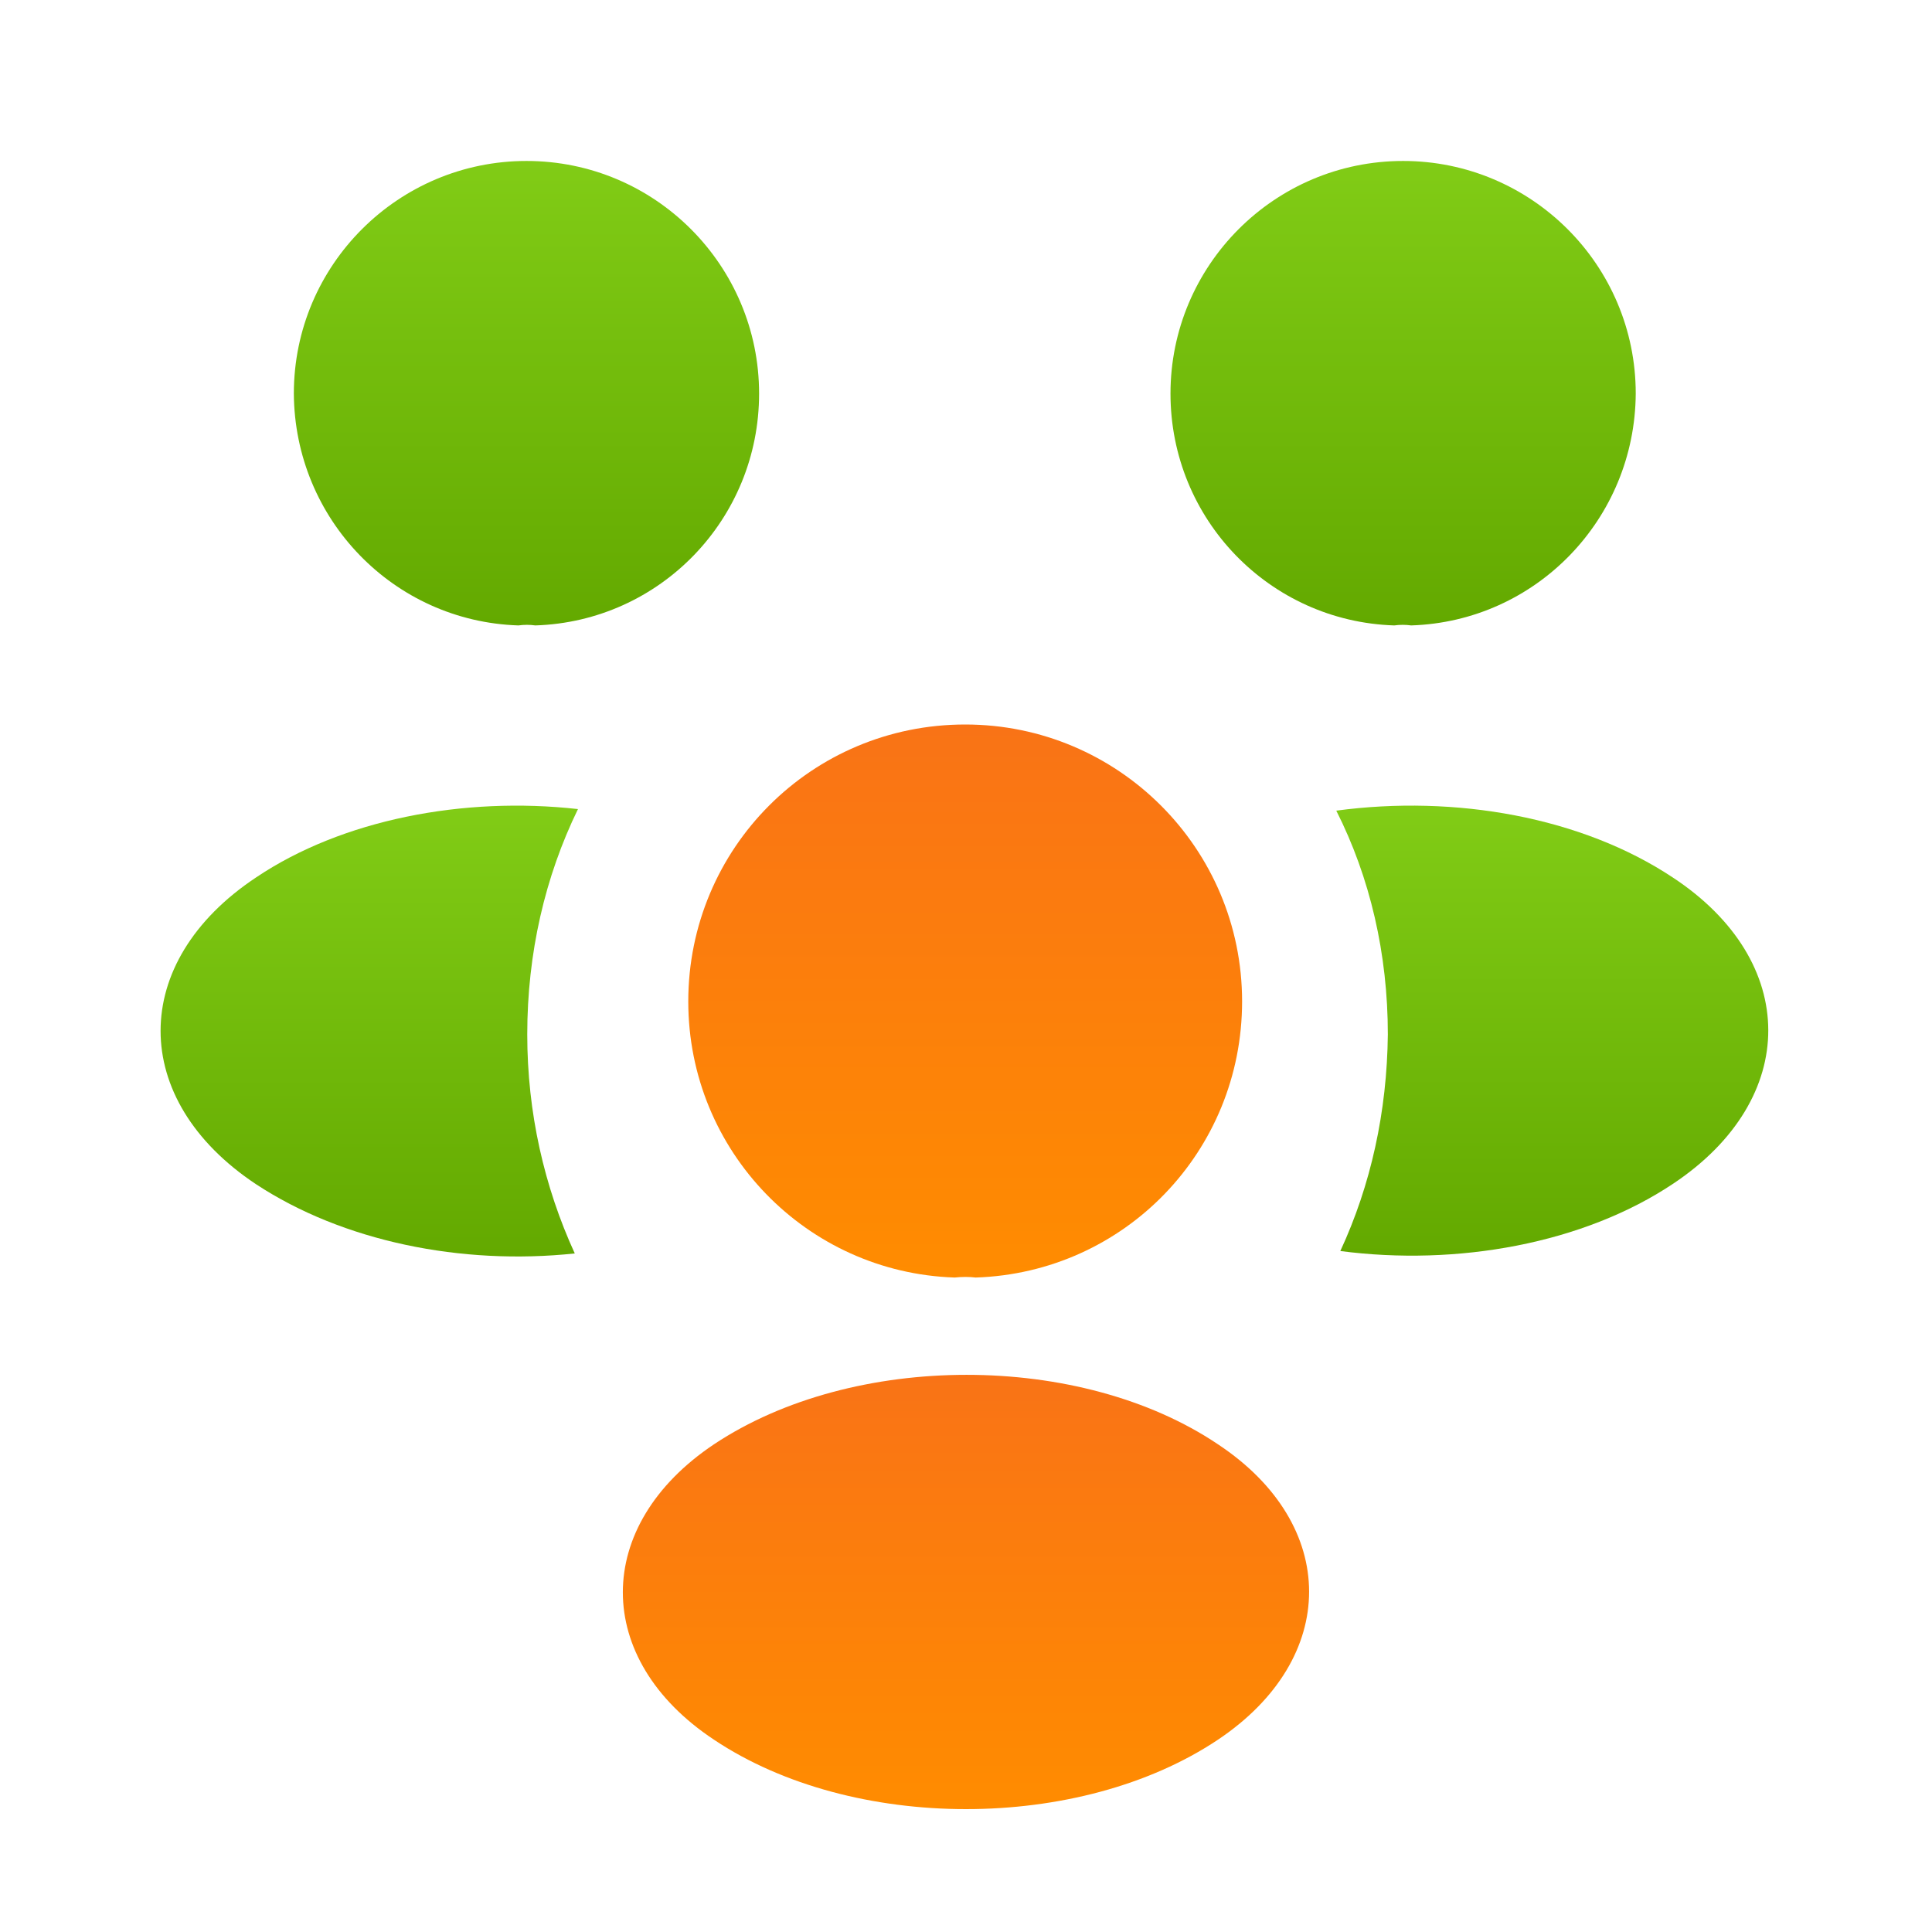
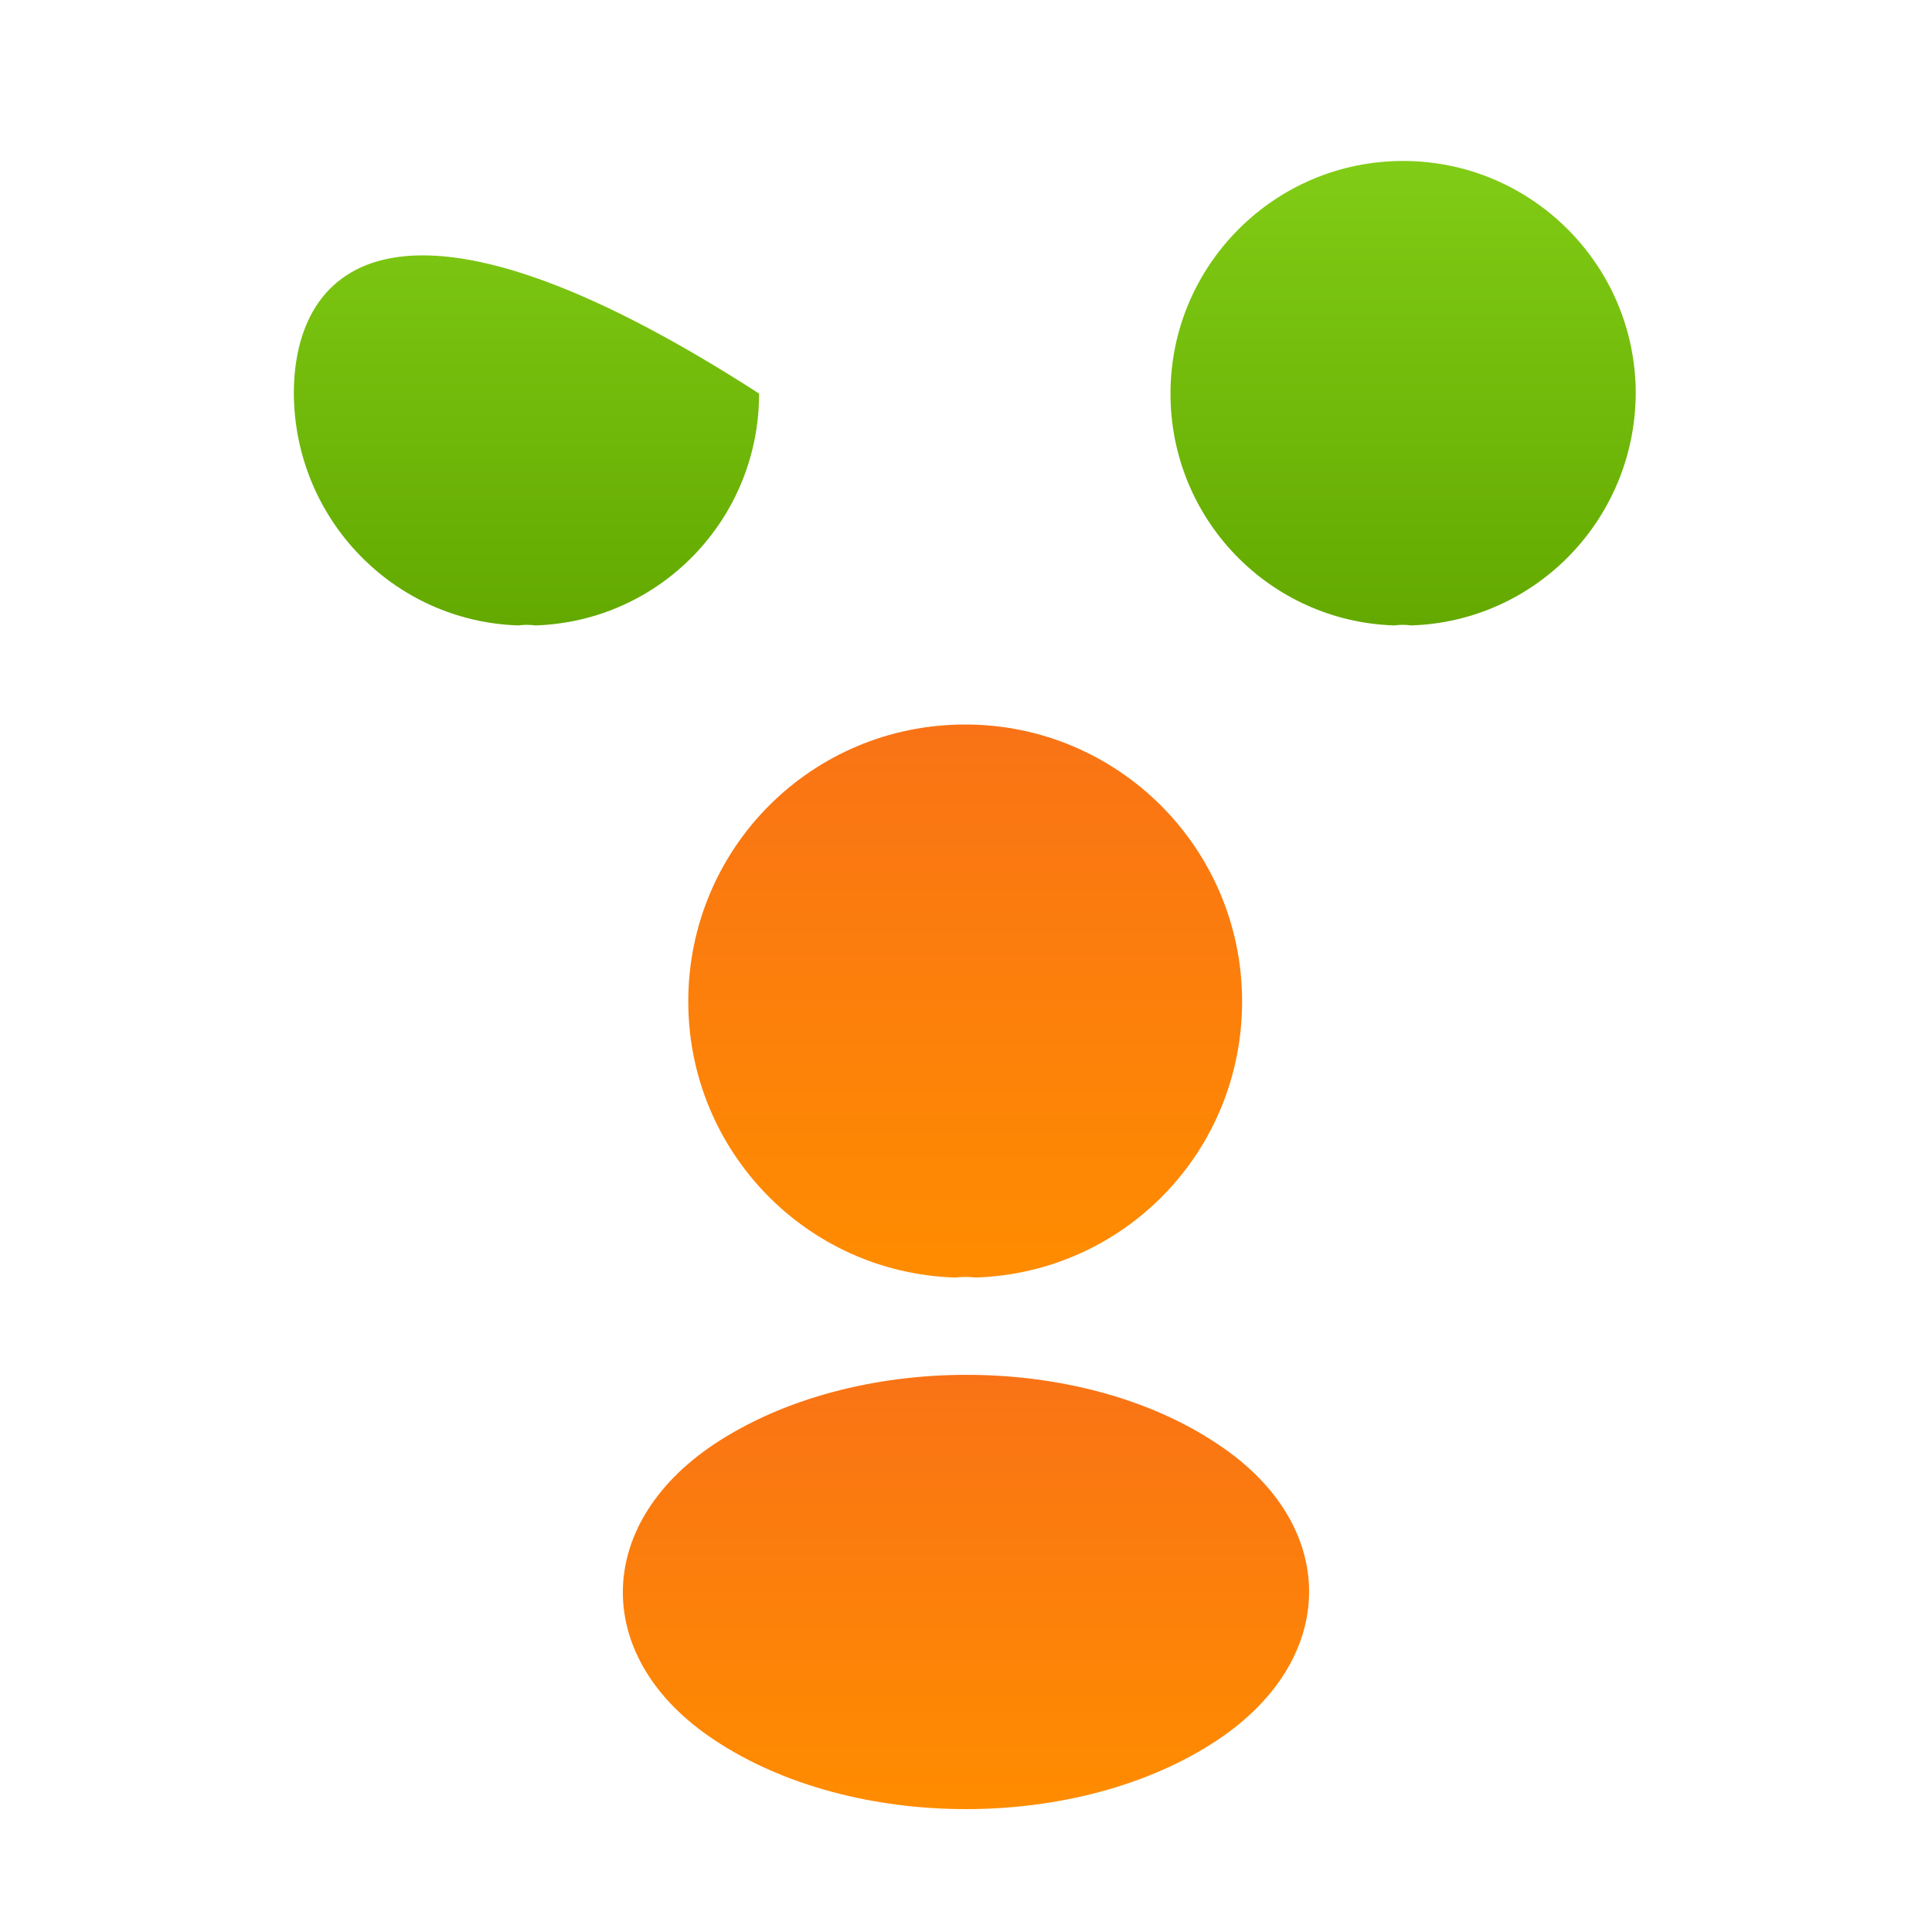
<svg xmlns="http://www.w3.org/2000/svg" width="32" height="32" viewBox="0 0 32 32" fill="none">
  <path d="M23.373 10.359C23.28 10.346 23.187 10.346 23.093 10.359C21.027 10.293 19.387 8.599 19.387 6.519C19.387 4.399 21.107 2.666 23.24 2.666C25.36 2.666 27.093 4.386 27.093 6.519C27.08 8.599 25.44 10.293 23.373 10.359Z" fill="url(#paint0_linear_1205_1494)" />
-   <path d="M27.72 19.601C26.227 20.601 24.133 20.974 22.2 20.721C22.707 19.627 22.973 18.414 22.987 17.134C22.987 15.8 22.693 14.534 22.133 13.427C24.107 13.161 26.2 13.534 27.707 14.534C29.813 15.921 29.813 18.201 27.72 19.601Z" fill="url(#paint1_linear_1205_1494)" />
-   <path d="M8.587 10.359C8.68 10.346 8.773 10.346 8.867 10.359C10.933 10.293 12.573 8.599 12.573 6.519C12.573 4.399 10.853 2.666 8.72 2.666C6.6 2.666 4.867 4.386 4.867 6.519C4.88 8.599 6.52 10.293 8.587 10.359Z" fill="url(#paint2_linear_1205_1494)" />
-   <path d="M8.733 17.134C8.733 18.427 9.013 19.654 9.52 20.761C7.64 20.961 5.68 20.561 4.24 19.614C2.133 18.214 2.133 15.934 4.24 14.534C5.667 13.574 7.68 13.188 9.573 13.401C9.027 14.521 8.733 15.787 8.733 17.134Z" fill="url(#paint3_linear_1205_1494)" />
+   <path d="M8.587 10.359C8.68 10.346 8.773 10.346 8.867 10.359C10.933 10.293 12.573 8.599 12.573 6.519C6.6 2.666 4.867 4.386 4.867 6.519C4.88 8.599 6.52 10.293 8.587 10.359Z" fill="url(#paint2_linear_1205_1494)" />
  <path d="M16.16 21.16C16.053 21.147 15.933 21.147 15.813 21.16C13.36 21.08 11.4 19.067 11.4 16.587C11.4 14.053 13.44 12 15.987 12C18.52 12 20.573 14.053 20.573 16.587C20.573 19.067 18.627 21.08 16.16 21.16Z" fill="url(#paint4_linear_1205_1494)" />
  <path d="M11.826 23.922C9.813 25.268 9.813 27.482 11.826 28.815C14.12 30.348 17.88 30.348 20.173 28.815C22.186 27.468 22.186 25.255 20.173 23.922C17.893 22.388 14.133 22.388 11.826 23.922Z" fill="url(#paint5_linear_1205_1494)" />
  <defs>
    <linearGradient id="paint0_linear_1205_1494" x1="23.24" y1="2.666" x2="23.24" y2="10.359" gradientUnits="userSpaceOnUse">
      <stop stop-color="#81CC16" />
      <stop offset="1" stop-color="#63A900" />
    </linearGradient>
    <linearGradient id="paint1_linear_1205_1494" x1="25.711" y1="13.344" x2="25.711" y2="20.797" gradientUnits="userSpaceOnUse">
      <stop stop-color="#81CC16" />
      <stop offset="1" stop-color="#63A900" />
    </linearGradient>
    <linearGradient id="paint2_linear_1205_1494" x1="8.72" y1="2.666" x2="8.72" y2="10.359" gradientUnits="userSpaceOnUse">
      <stop stop-color="#81CC16" />
      <stop offset="1" stop-color="#63A900" />
    </linearGradient>
    <linearGradient id="paint3_linear_1205_1494" x1="6.117" y1="13.344" x2="6.117" y2="20.811" gradientUnits="userSpaceOnUse">
      <stop stop-color="#81CC16" />
      <stop offset="1" stop-color="#63A900" />
    </linearGradient>
    <linearGradient id="paint4_linear_1205_1494" x1="15.987" y1="12" x2="15.987" y2="21.16" gradientUnits="userSpaceOnUse">
      <stop stop-color="#F97316" />
      <stop offset="1" stop-color="#FF8C00" />
    </linearGradient>
    <linearGradient id="paint5_linear_1205_1494" x1="16" y1="22.771" x2="16" y2="29.965" gradientUnits="userSpaceOnUse">
      <stop stop-color="#F97316" />
      <stop offset="1" stop-color="#FF8C00" />
    </linearGradient>
  </defs>
</svg>